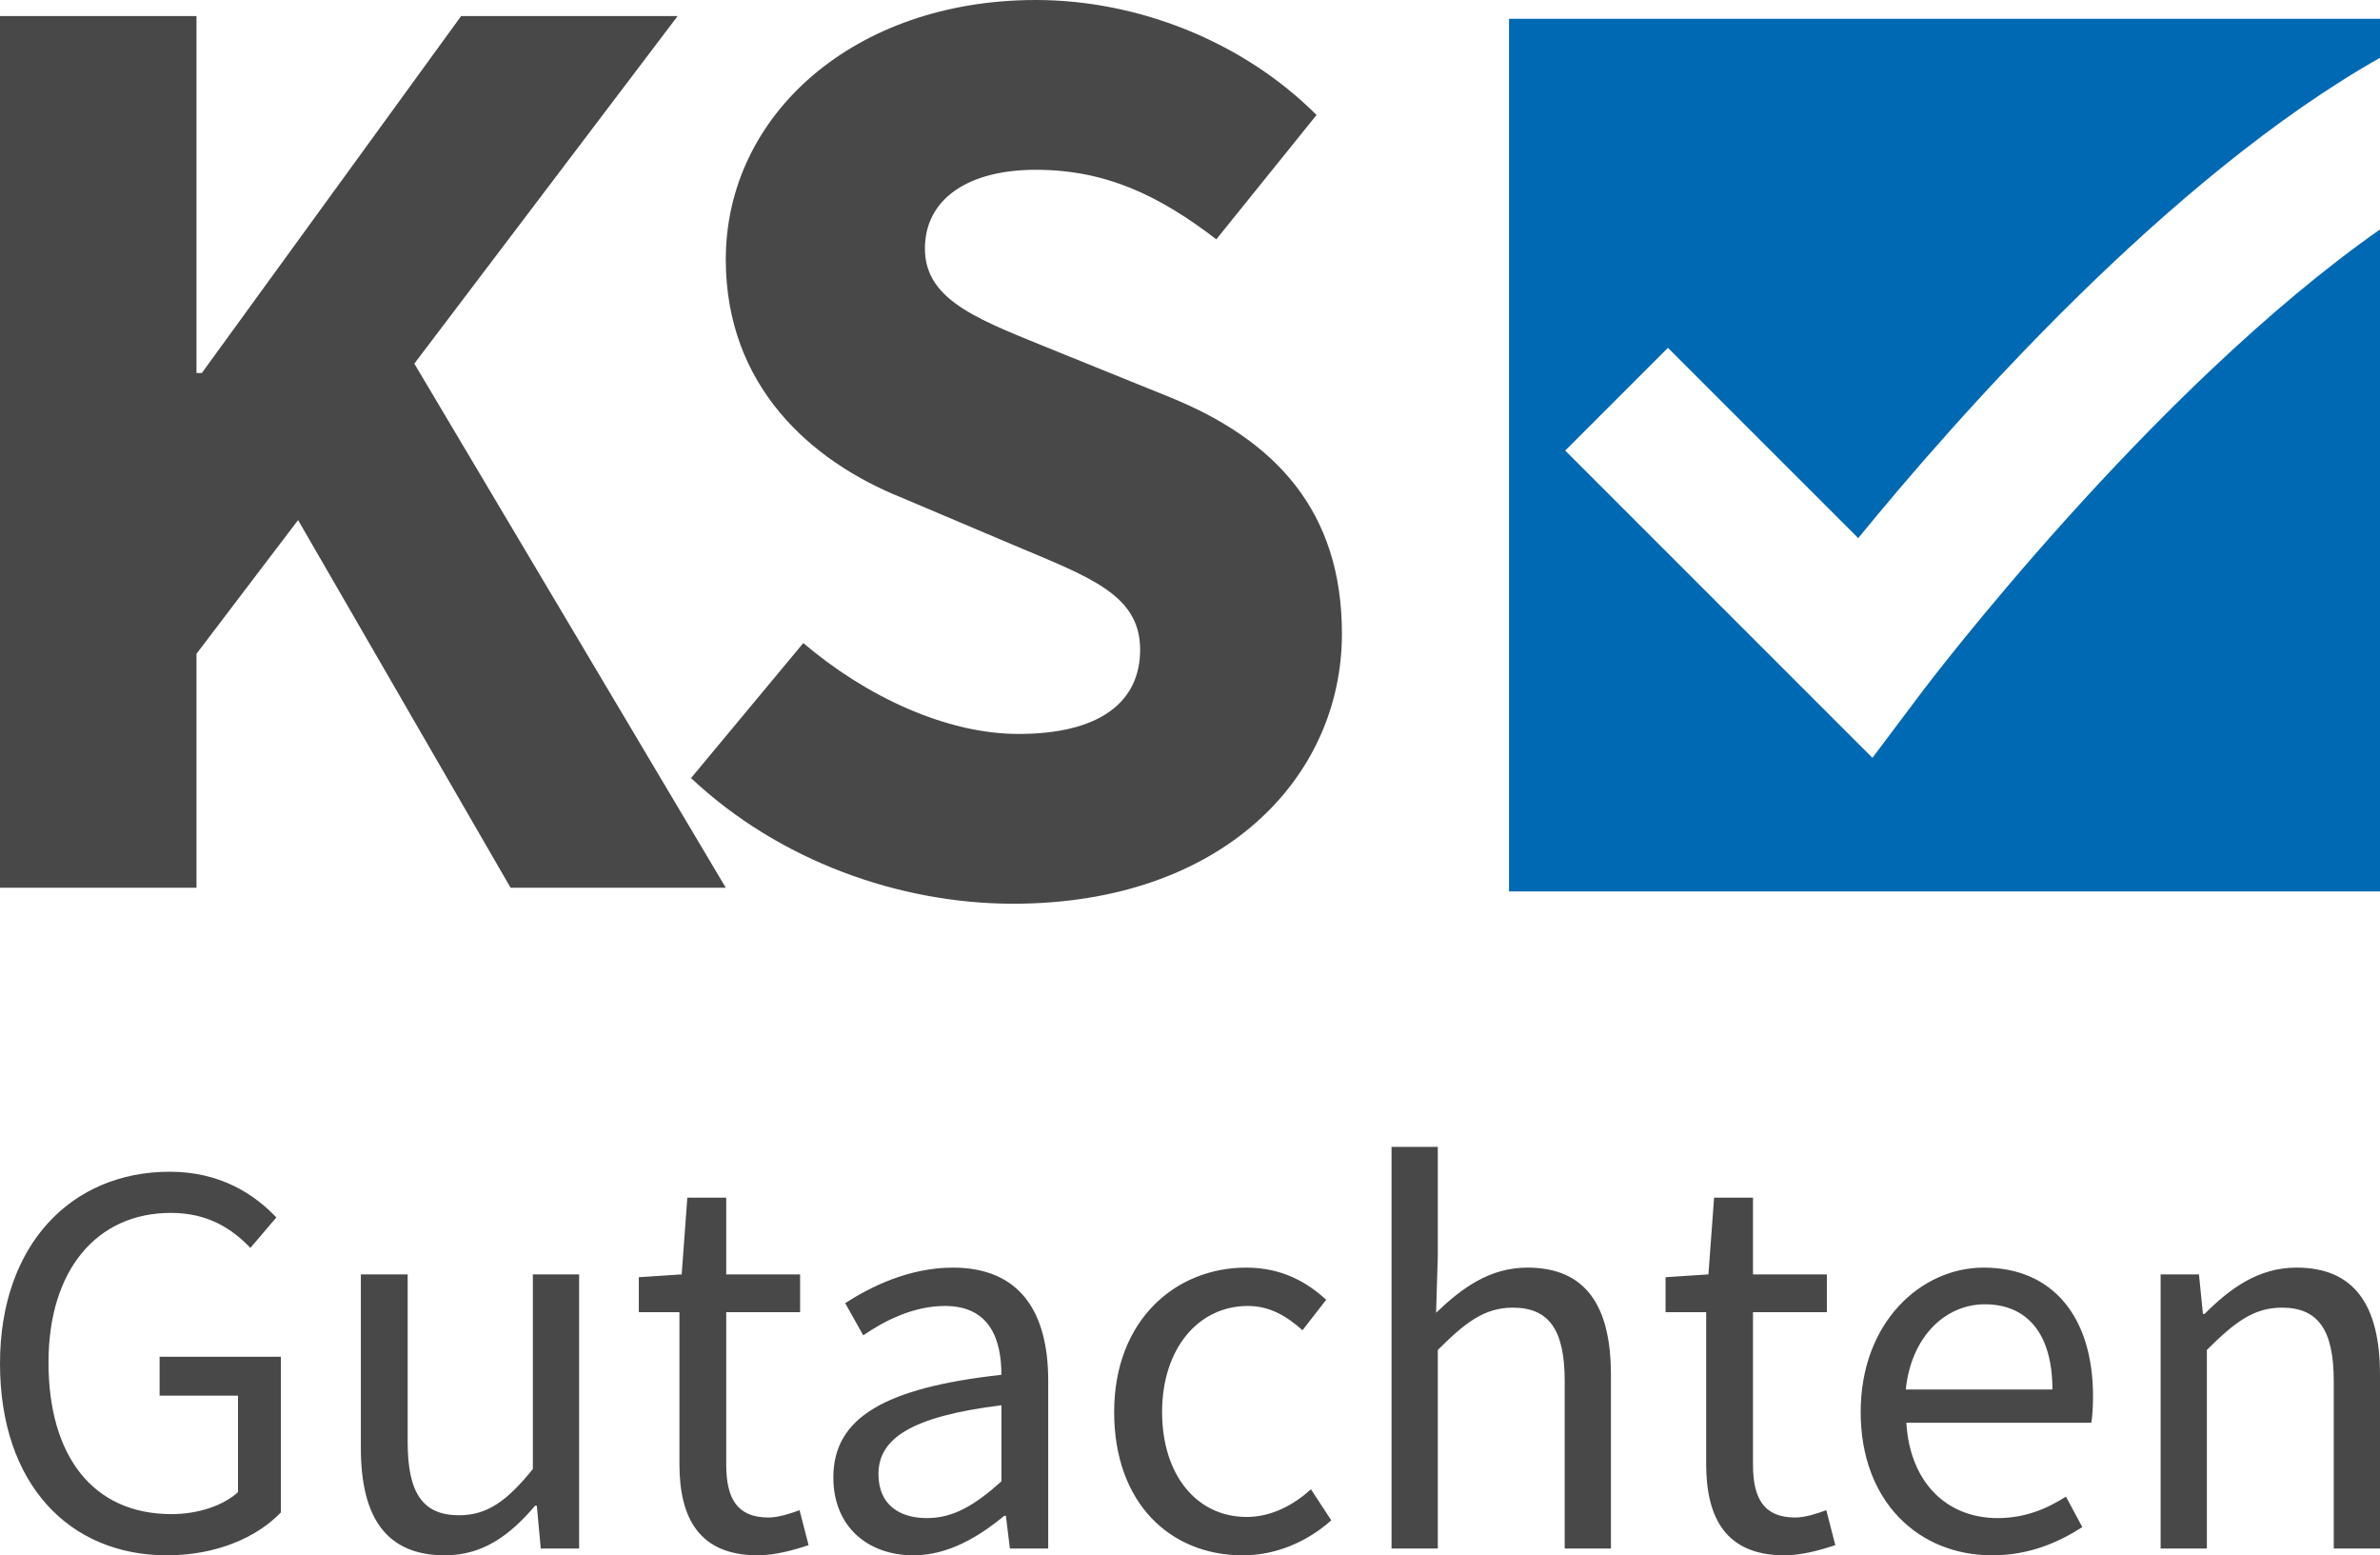
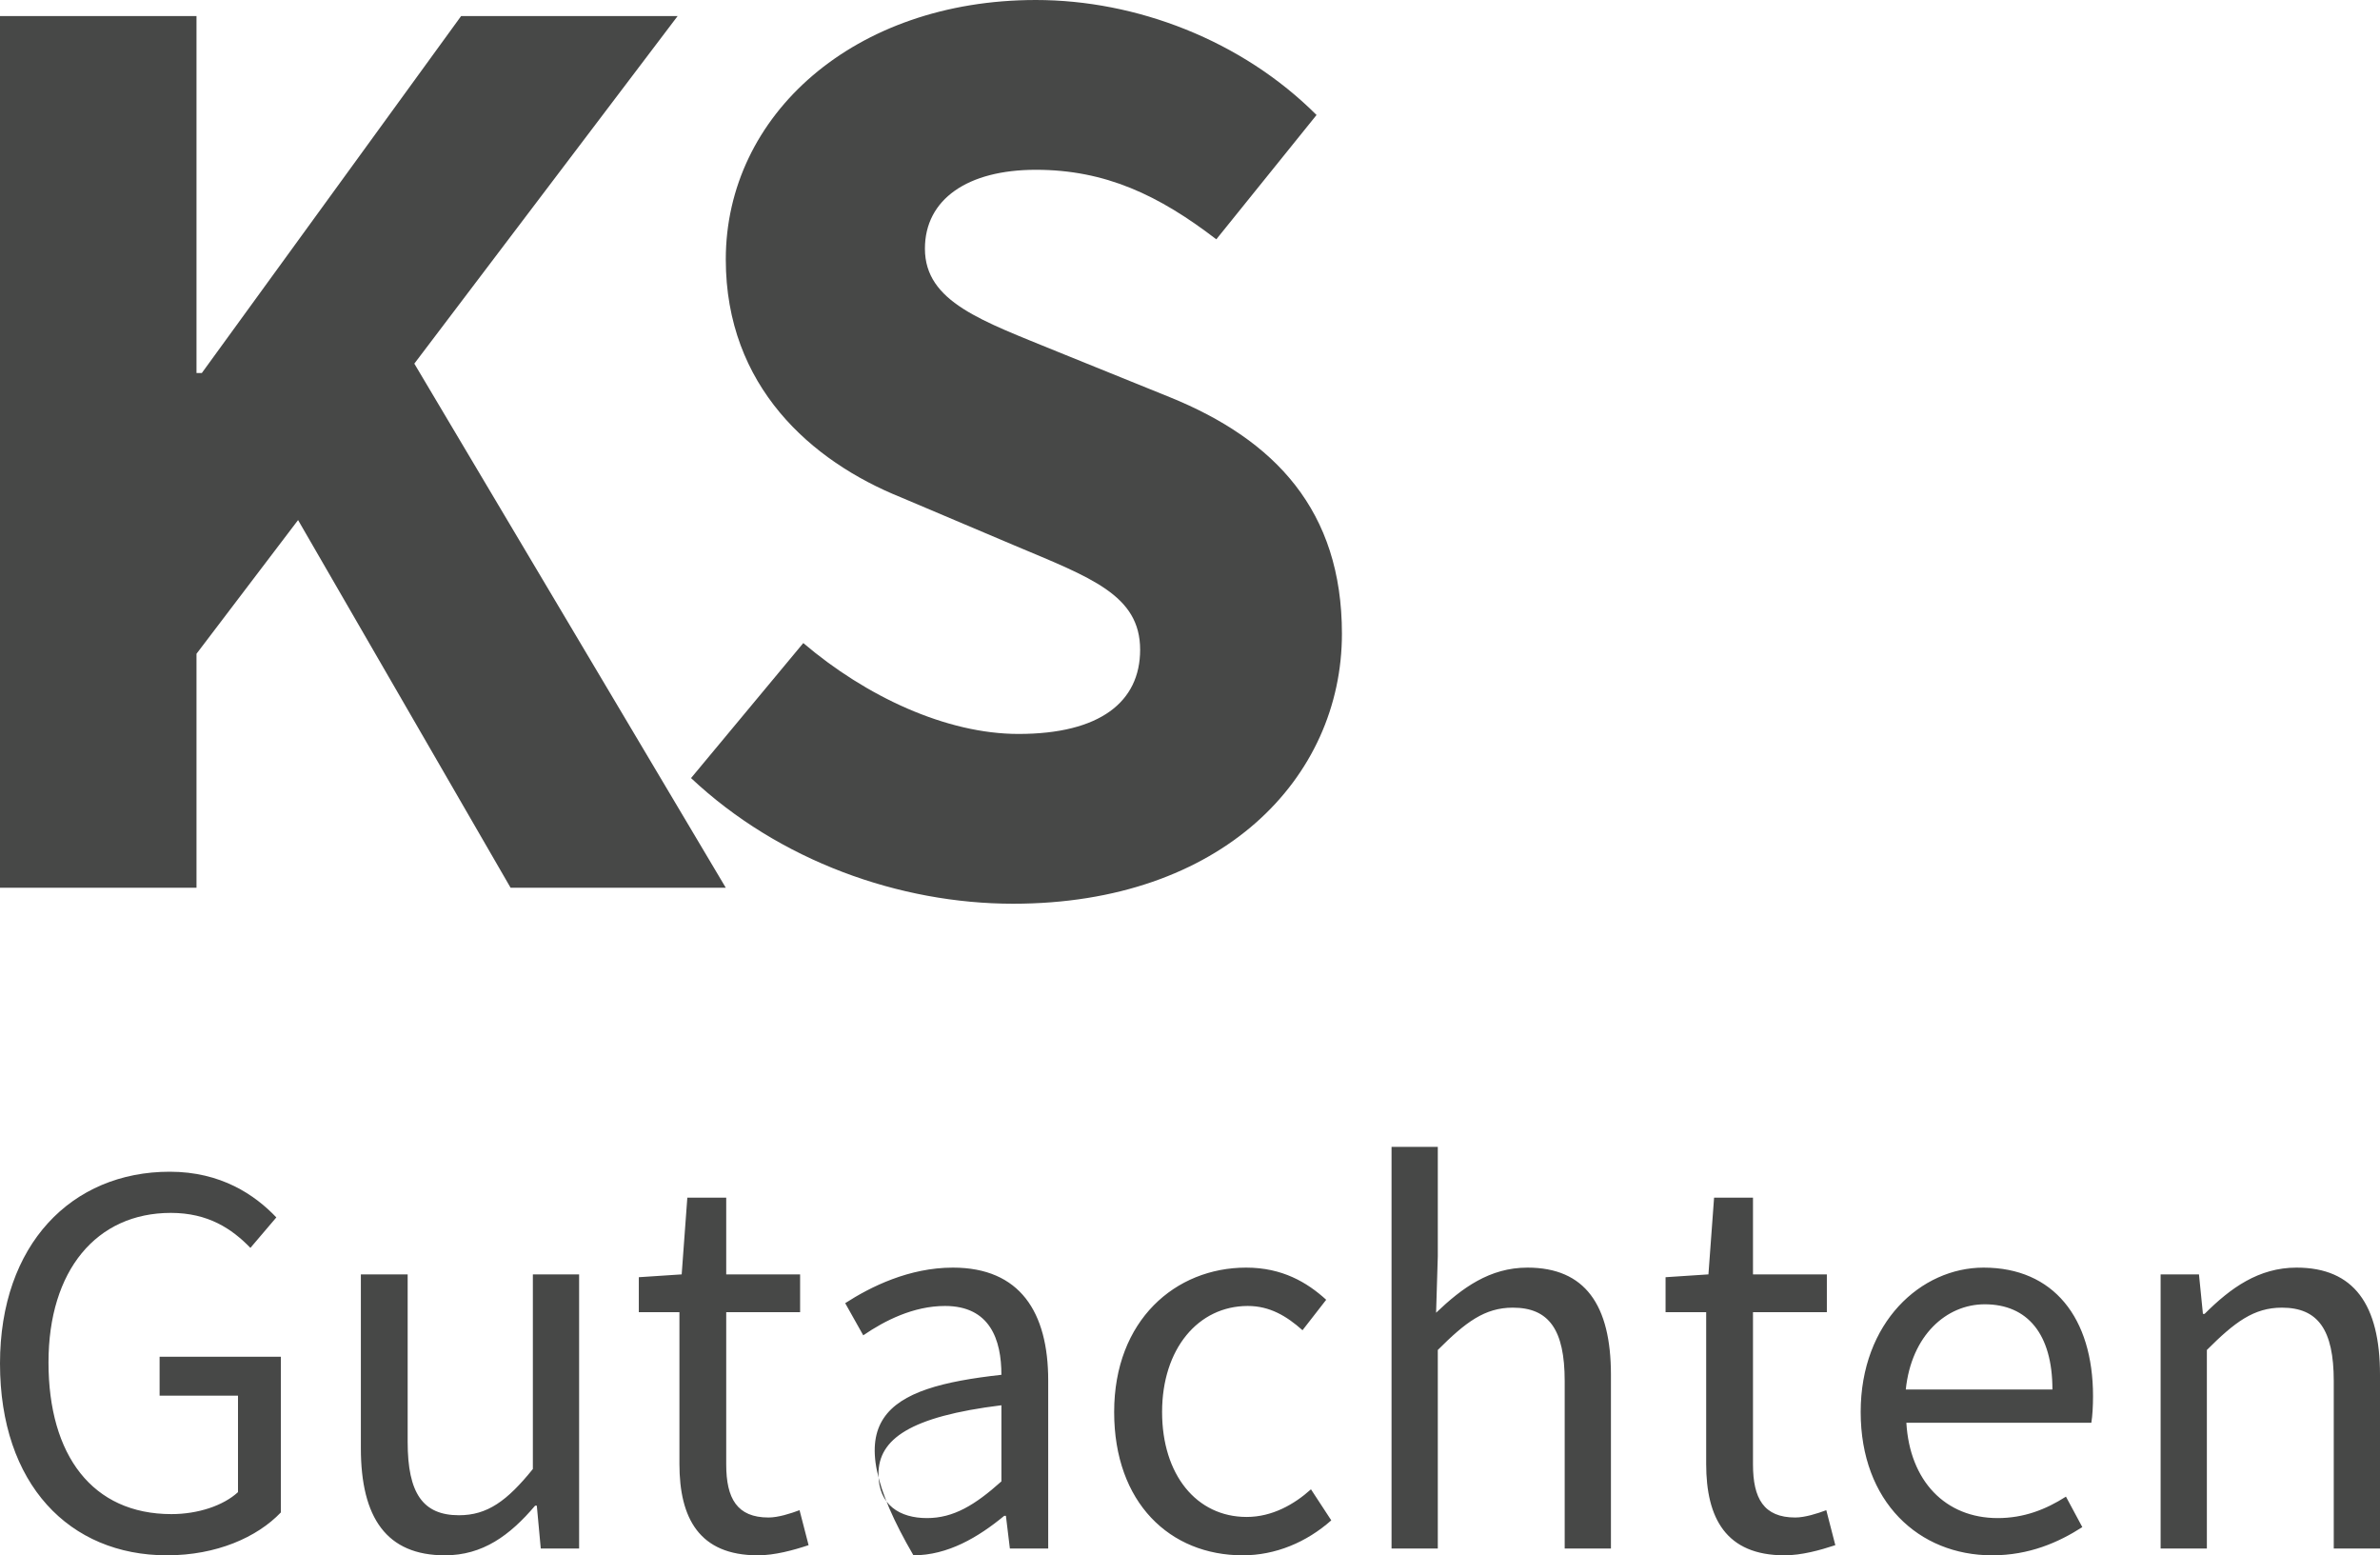
<svg xmlns="http://www.w3.org/2000/svg" width="100%" height="100%" viewBox="0 0 300 196" version="1.1" xml:space="preserve" style="fill-rule:evenodd;clip-rule:evenodd;stroke-linejoin:round;stroke-miterlimit:1.414;">
  <g transform="matrix(1.414,0,0,1.414,-6.66,-0.958)">
-     <path d="M170.362,48.636C178.902,38.174 197.966,16.468 217,5.758L217,2.351L139.231,2.351L139.231,80.121L217,80.121L217,21.037C196.398,35.435 176.337,61.953 176.109,62.256L171.627,68.217L144.24,40.834L153.397,31.677L170.362,48.636Z" style="fill:rgb(0,105,179);fill-rule:nonzero;" />
-   </g>
-   <path d="M126.583,191.023C123.312,193.723 119.474,196 115.139,196C109.38,196 105.043,192.374 105.043,186.19C105.043,178.653 111.514,174.887 126.228,173.251C126.228,168.845 124.807,164.577 119.119,164.577C115.139,164.577 111.514,166.427 108.813,168.276L106.537,164.224C109.735,162.161 114.57,159.744 120.115,159.744C128.574,159.744 132.127,165.36 132.127,173.96L132.127,195.146L127.295,195.146L126.796,191.023L126.583,191.023ZM240.297,179.294C240.723,186.616 245.203,191.308 251.813,191.308C255.084,191.308 257.855,190.242 260.414,188.604L262.477,192.446C259.492,194.365 255.794,196 251.101,196C241.861,196 234.539,189.247 234.539,177.943C234.539,166.64 242.144,159.744 250.035,159.744C258.852,159.744 263.827,166.071 263.827,175.951C263.827,177.16 263.757,178.439 263.614,179.294L240.297,179.294ZM140.44,177.943C140.44,166.355 148.188,159.744 157.073,159.744C161.623,159.744 164.751,161.594 167.168,163.796L164.182,167.634C162.192,165.859 160.059,164.577 157.287,164.577C151.031,164.577 146.482,169.98 146.482,177.943C146.482,185.835 150.817,191.165 157.143,191.165C160.344,191.165 163.116,189.6 165.249,187.682L167.808,191.593C164.679,194.365 160.771,196 156.647,196C147.476,196 140.44,189.389 140.44,177.943ZM0,171.829C0,156.83 9.028,147.66 21.398,147.66C27.865,147.66 32.13,150.574 34.833,153.417L31.564,157.257C29.218,154.839 26.231,152.848 21.539,152.848C12.156,152.848 6.113,160.1 6.113,171.686C6.113,183.417 11.657,190.807 21.611,190.807C24.951,190.807 28.15,189.743 29.999,188.038L29.999,175.881L20.118,175.881L20.118,170.977L35.401,170.977L35.401,190.597C32.415,193.723 27.297,196 21.041,196C8.746,196 0,187.043 0,171.829ZM67.453,189.743C64.252,193.51 60.84,196 56.079,196C48.756,196 45.487,191.308 45.487,182.493L45.487,160.597L51.386,160.597L51.386,181.711C51.386,188.181 53.306,190.95 57.854,190.95C61.41,190.95 63.899,189.173 67.168,185.124L67.168,160.597L72.998,160.597L72.998,195.146L68.164,195.146L67.666,189.743L67.453,189.743ZM91.541,160.597L100.854,160.597L100.854,165.36L91.541,165.36L91.541,184.554C91.541,188.819 92.894,191.235 96.874,191.235C98.083,191.235 99.647,190.738 100.783,190.312L101.923,194.72C100.002,195.357 97.656,196 95.524,196C88.131,196 85.642,191.308 85.642,184.482L85.642,165.36L80.523,165.36L80.523,160.953L85.926,160.597L86.638,150.928L91.541,150.928L91.541,160.597ZM220.965,160.597L230.276,160.597L230.276,165.36L220.965,165.36L220.965,184.554C220.965,188.819 222.315,191.235 226.295,191.235C227.505,191.235 229.069,190.738 230.205,190.312L231.343,194.72C229.424,195.357 227.078,196 224.946,196C217.553,196 215.064,191.308 215.064,184.482L215.064,165.36L209.945,165.36L209.945,160.953L215.349,160.597L216.061,150.928L220.965,150.928L220.965,160.597ZM181.235,195.146L175.405,195.146L175.405,144.531L181.235,144.531L181.235,158.322L181.02,165.43C184.293,162.303 187.775,159.744 192.538,159.744C199.789,159.744 203.059,164.436 203.059,173.251L203.059,195.146L197.23,195.146L197.23,174.032C197.23,167.564 195.241,164.79 190.691,164.79C187.135,164.79 184.717,166.64 181.235,170.123L181.235,195.146ZM278.177,195.146L272.347,195.146L272.347,160.597L277.181,160.597L277.68,165.573L277.893,165.573C281.164,162.303 284.718,159.744 289.481,159.744C296.732,159.744 300,164.436 300,173.251L300,195.146L294.171,195.146L294.171,174.032C294.171,167.564 292.182,164.79 287.632,164.79C284.076,164.79 281.66,166.64 278.177,170.123L278.177,195.146ZM126.228,186.685L126.228,177.09C114.712,178.512 110.73,181.355 110.73,185.763C110.73,189.674 113.432,191.308 116.844,191.308C120.187,191.308 122.888,189.674 126.228,186.685ZM258.709,175.1C258.709,168.133 255.581,164.366 250.178,164.366C245.345,164.366 240.937,168.276 240.225,175.1L258.709,175.1ZM101.256,81.037C109.174,87.775 119.284,92.491 128.381,92.491C138.657,92.491 143.714,88.45 143.714,81.88C143.714,74.973 137.48,72.784 127.874,68.738L113.555,62.672C102.268,58.125 91.486,48.691 91.486,32.688C91.486,14.491 107.659,0 130.571,0C143.206,0 156.516,5.058 165.951,14.491L153.317,30.158C146.07,24.598 139.333,21.397 130.571,21.397C121.977,21.397 116.587,25.105 116.587,31.337C116.587,38.077 123.834,40.438 133.267,44.308L147.419,50.038C160.73,55.427 169.151,64.357 169.151,79.858C169.151,98.053 153.988,113.887 127.706,113.887C113.387,113.887 98.224,108.497 87.105,98.053L101.256,81.037ZM24.769,111.868L0,111.868L0,2.023L24.769,2.023L24.769,47.006L25.442,47.006L58.124,2.023L85.417,2.023L52.226,45.824L91.482,111.868L64.357,111.868L37.572,65.539L24.769,82.387L24.769,111.868Z" style="fill:rgb(71,72,71);" />
+     </g>
+   <path d="M126.583,191.023C123.312,193.723 119.474,196 115.139,196C105.043,178.653 111.514,174.887 126.228,173.251C126.228,168.845 124.807,164.577 119.119,164.577C115.139,164.577 111.514,166.427 108.813,168.276L106.537,164.224C109.735,162.161 114.57,159.744 120.115,159.744C128.574,159.744 132.127,165.36 132.127,173.96L132.127,195.146L127.295,195.146L126.796,191.023L126.583,191.023ZM240.297,179.294C240.723,186.616 245.203,191.308 251.813,191.308C255.084,191.308 257.855,190.242 260.414,188.604L262.477,192.446C259.492,194.365 255.794,196 251.101,196C241.861,196 234.539,189.247 234.539,177.943C234.539,166.64 242.144,159.744 250.035,159.744C258.852,159.744 263.827,166.071 263.827,175.951C263.827,177.16 263.757,178.439 263.614,179.294L240.297,179.294ZM140.44,177.943C140.44,166.355 148.188,159.744 157.073,159.744C161.623,159.744 164.751,161.594 167.168,163.796L164.182,167.634C162.192,165.859 160.059,164.577 157.287,164.577C151.031,164.577 146.482,169.98 146.482,177.943C146.482,185.835 150.817,191.165 157.143,191.165C160.344,191.165 163.116,189.6 165.249,187.682L167.808,191.593C164.679,194.365 160.771,196 156.647,196C147.476,196 140.44,189.389 140.44,177.943ZM0,171.829C0,156.83 9.028,147.66 21.398,147.66C27.865,147.66 32.13,150.574 34.833,153.417L31.564,157.257C29.218,154.839 26.231,152.848 21.539,152.848C12.156,152.848 6.113,160.1 6.113,171.686C6.113,183.417 11.657,190.807 21.611,190.807C24.951,190.807 28.15,189.743 29.999,188.038L29.999,175.881L20.118,175.881L20.118,170.977L35.401,170.977L35.401,190.597C32.415,193.723 27.297,196 21.041,196C8.746,196 0,187.043 0,171.829ZM67.453,189.743C64.252,193.51 60.84,196 56.079,196C48.756,196 45.487,191.308 45.487,182.493L45.487,160.597L51.386,160.597L51.386,181.711C51.386,188.181 53.306,190.95 57.854,190.95C61.41,190.95 63.899,189.173 67.168,185.124L67.168,160.597L72.998,160.597L72.998,195.146L68.164,195.146L67.666,189.743L67.453,189.743ZM91.541,160.597L100.854,160.597L100.854,165.36L91.541,165.36L91.541,184.554C91.541,188.819 92.894,191.235 96.874,191.235C98.083,191.235 99.647,190.738 100.783,190.312L101.923,194.72C100.002,195.357 97.656,196 95.524,196C88.131,196 85.642,191.308 85.642,184.482L85.642,165.36L80.523,165.36L80.523,160.953L85.926,160.597L86.638,150.928L91.541,150.928L91.541,160.597ZM220.965,160.597L230.276,160.597L230.276,165.36L220.965,165.36L220.965,184.554C220.965,188.819 222.315,191.235 226.295,191.235C227.505,191.235 229.069,190.738 230.205,190.312L231.343,194.72C229.424,195.357 227.078,196 224.946,196C217.553,196 215.064,191.308 215.064,184.482L215.064,165.36L209.945,165.36L209.945,160.953L215.349,160.597L216.061,150.928L220.965,150.928L220.965,160.597ZM181.235,195.146L175.405,195.146L175.405,144.531L181.235,144.531L181.235,158.322L181.02,165.43C184.293,162.303 187.775,159.744 192.538,159.744C199.789,159.744 203.059,164.436 203.059,173.251L203.059,195.146L197.23,195.146L197.23,174.032C197.23,167.564 195.241,164.79 190.691,164.79C187.135,164.79 184.717,166.64 181.235,170.123L181.235,195.146ZM278.177,195.146L272.347,195.146L272.347,160.597L277.181,160.597L277.68,165.573L277.893,165.573C281.164,162.303 284.718,159.744 289.481,159.744C296.732,159.744 300,164.436 300,173.251L300,195.146L294.171,195.146L294.171,174.032C294.171,167.564 292.182,164.79 287.632,164.79C284.076,164.79 281.66,166.64 278.177,170.123L278.177,195.146ZM126.228,186.685L126.228,177.09C114.712,178.512 110.73,181.355 110.73,185.763C110.73,189.674 113.432,191.308 116.844,191.308C120.187,191.308 122.888,189.674 126.228,186.685ZM258.709,175.1C258.709,168.133 255.581,164.366 250.178,164.366C245.345,164.366 240.937,168.276 240.225,175.1L258.709,175.1ZM101.256,81.037C109.174,87.775 119.284,92.491 128.381,92.491C138.657,92.491 143.714,88.45 143.714,81.88C143.714,74.973 137.48,72.784 127.874,68.738L113.555,62.672C102.268,58.125 91.486,48.691 91.486,32.688C91.486,14.491 107.659,0 130.571,0C143.206,0 156.516,5.058 165.951,14.491L153.317,30.158C146.07,24.598 139.333,21.397 130.571,21.397C121.977,21.397 116.587,25.105 116.587,31.337C116.587,38.077 123.834,40.438 133.267,44.308L147.419,50.038C160.73,55.427 169.151,64.357 169.151,79.858C169.151,98.053 153.988,113.887 127.706,113.887C113.387,113.887 98.224,108.497 87.105,98.053L101.256,81.037ZM24.769,111.868L0,111.868L0,2.023L24.769,2.023L24.769,47.006L25.442,47.006L58.124,2.023L85.417,2.023L52.226,45.824L91.482,111.868L64.357,111.868L37.572,65.539L24.769,82.387L24.769,111.868Z" style="fill:rgb(71,72,71);" />
</svg>